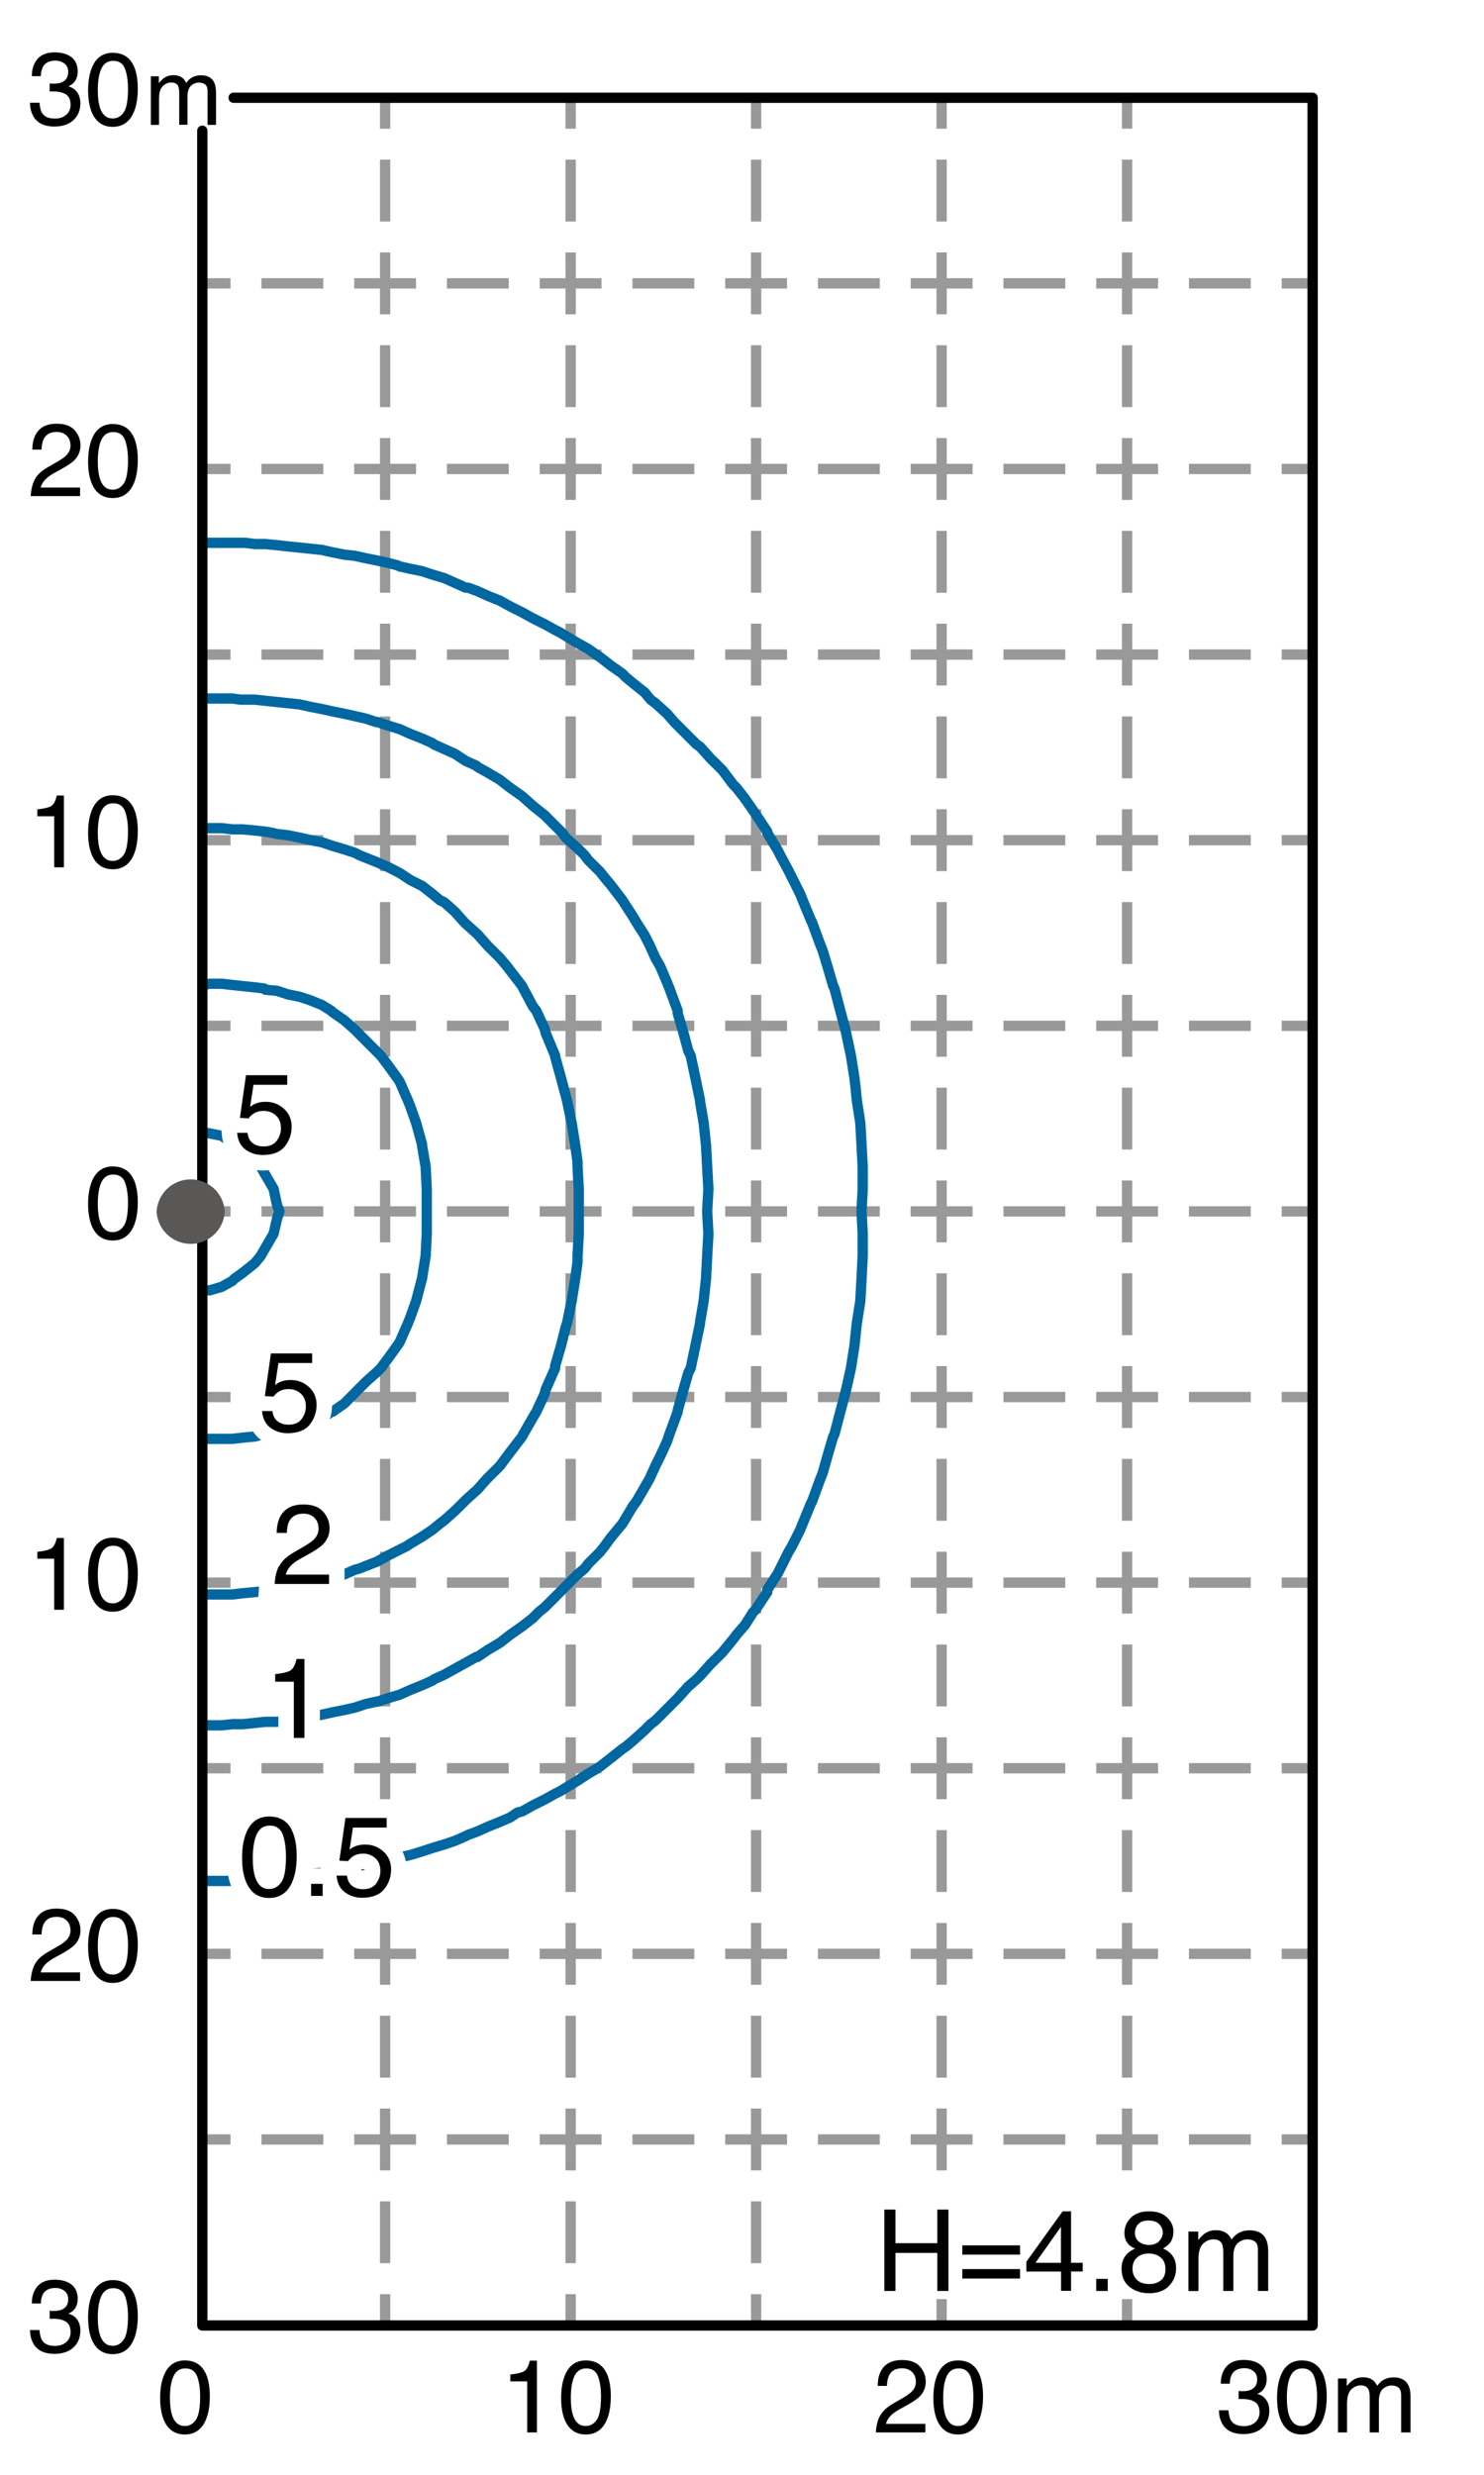
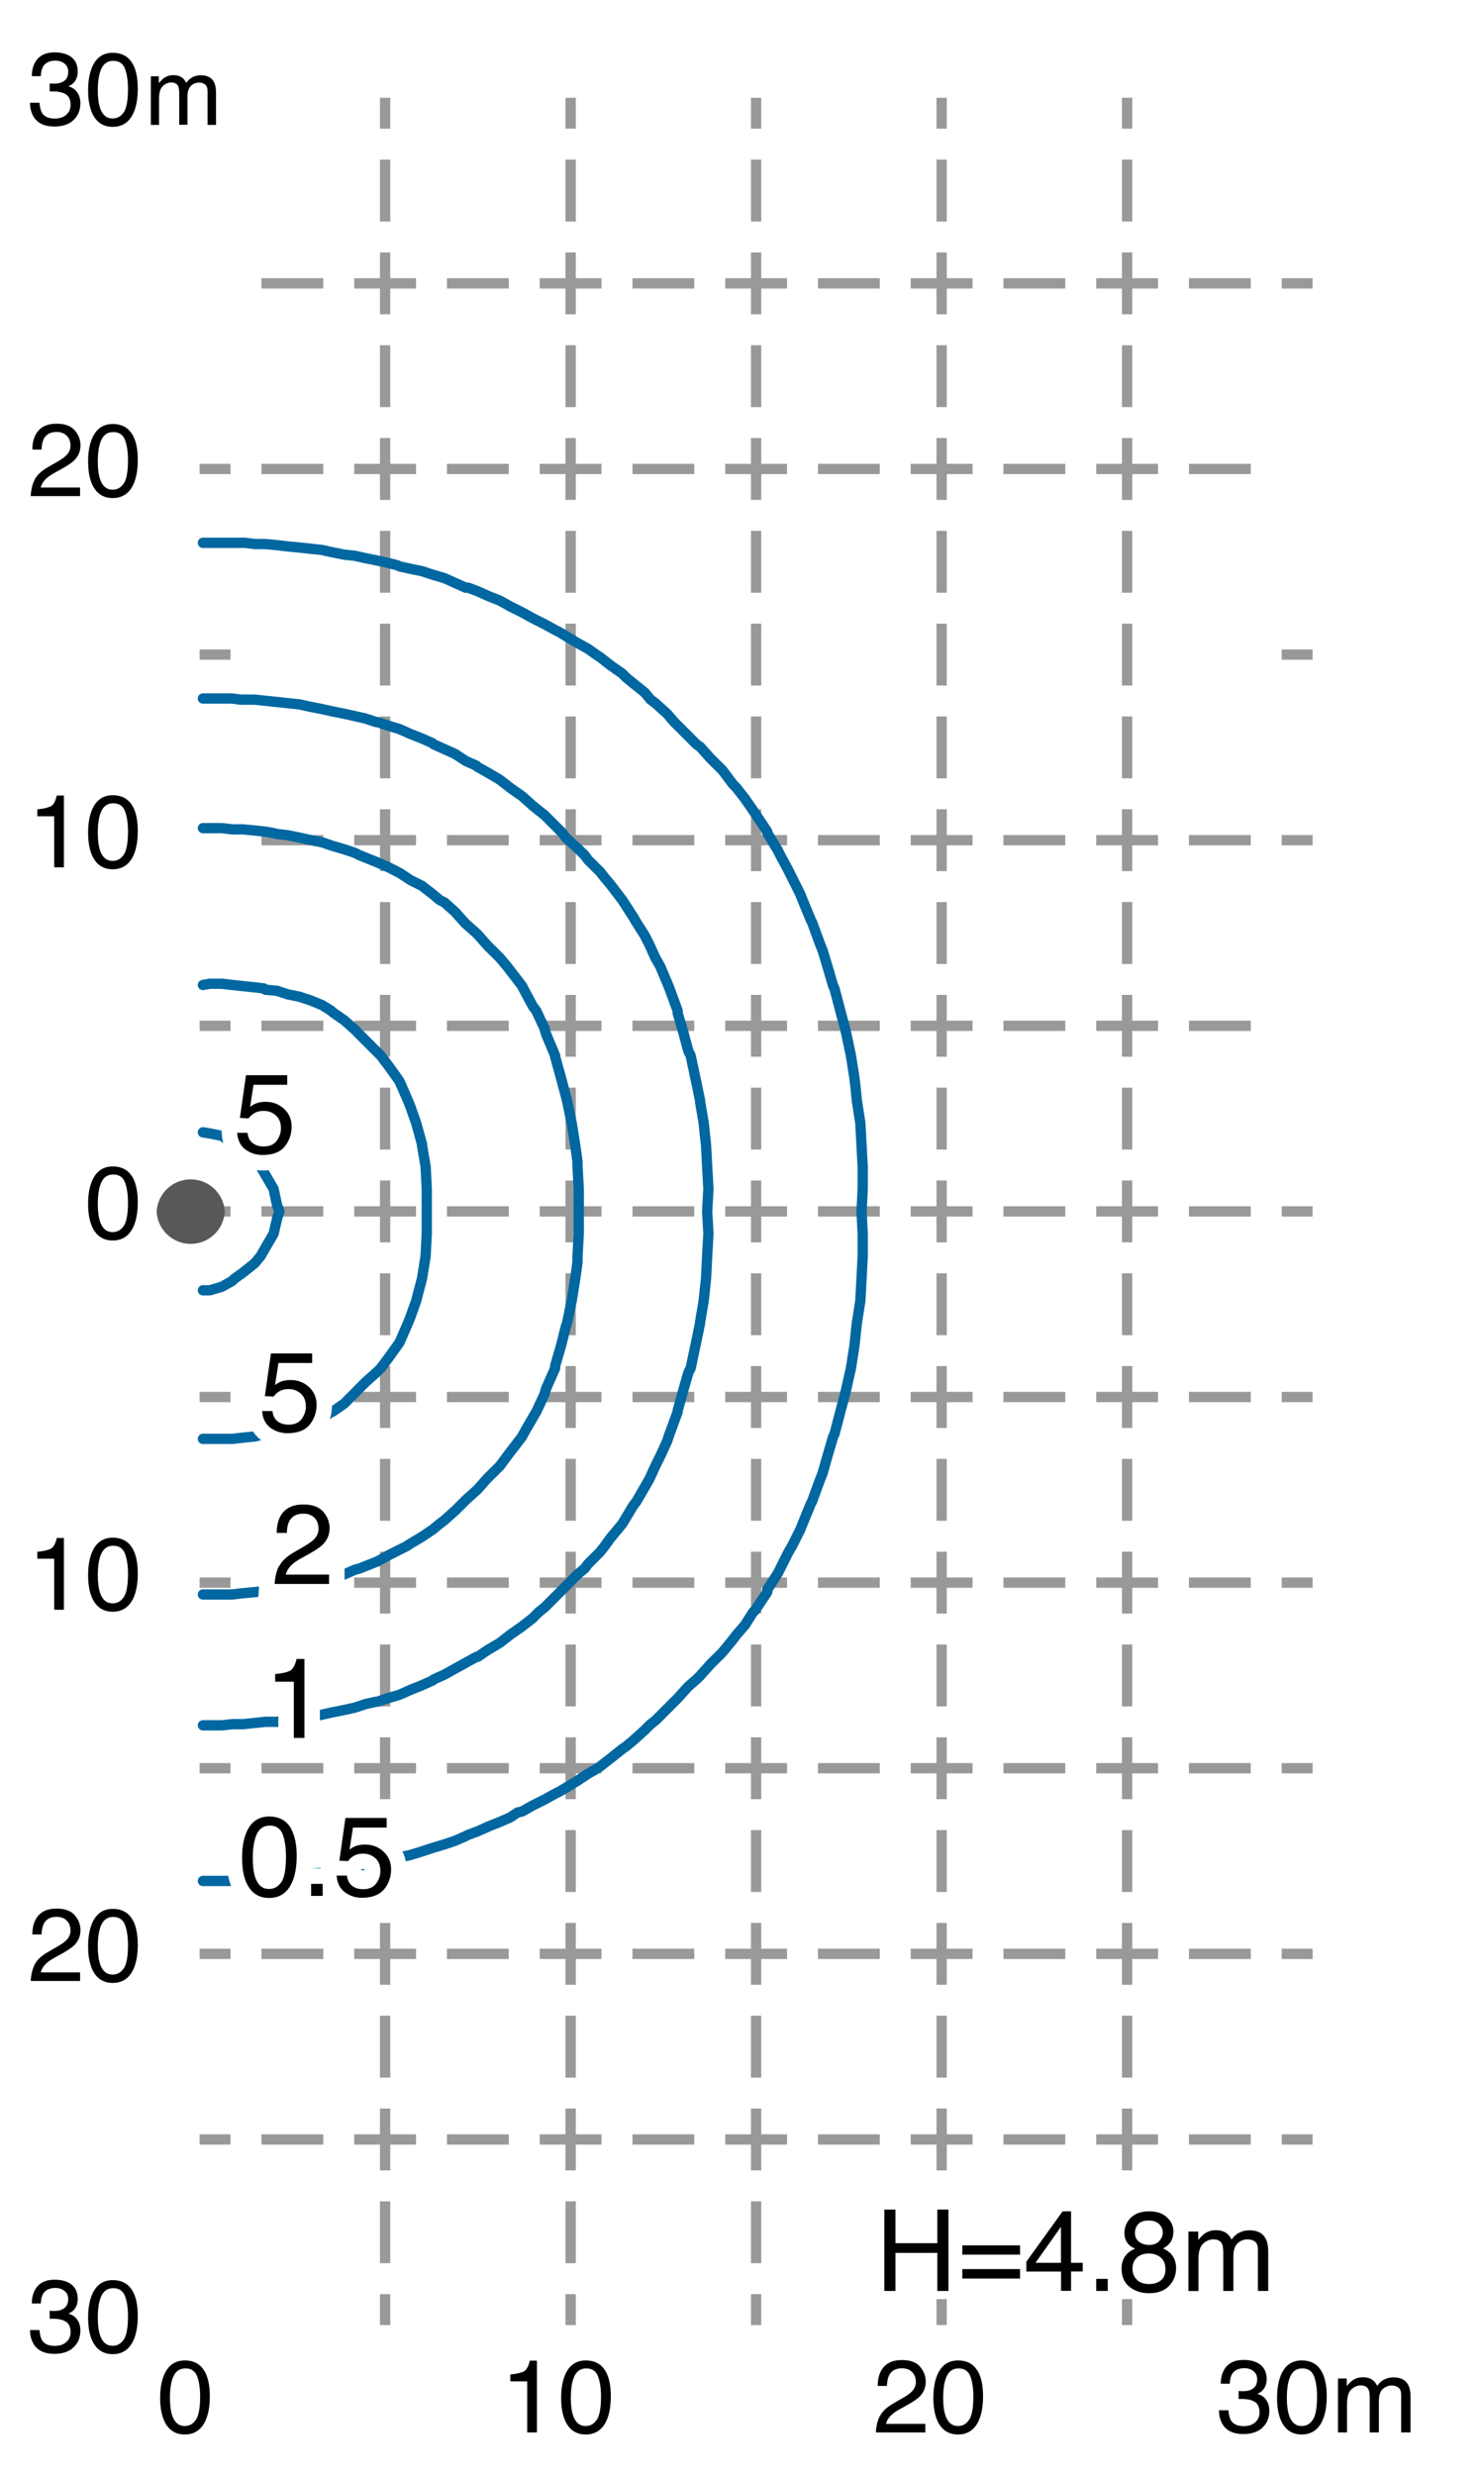
<svg xmlns="http://www.w3.org/2000/svg" id="a" viewBox="0 0 144 240">
  <defs>
    <style>.c{stroke:#fff;stroke-width:3px;fill:#fff}.c,.e,.f{stroke-miterlimit:10}.g{stroke:#0067a0;stroke-linecap:round;stroke-linejoin:round}.e,.f,.g{fill:none}.e{stroke-dasharray:6 3}.e,.f{stroke:#999}</style>
  </defs>
  <path d="M0 0h144v240H0z" style="fill:#fff" />
  <path d="M37.37 9.48v3" class="f" />
  <path d="M37.37 15.48v205.5" class="e" />
  <path d="M37.37 222.48v3M55.37 9.48v3" class="f" />
  <path d="M55.37 15.48v205.5" class="e" />
  <path d="M55.37 222.48v3M73.37 9.48v3" class="f" />
  <path d="M73.37 15.48v205.5" class="e" />
  <path d="M73.37 222.48v3M91.37 9.48v3" class="f" />
  <path d="M91.37 15.48v197.29" class="e" />
  <path d="M91.37 222.96v2.52M109.37 9.48v3" class="f" />
  <path d="M109.37 15.48v197.29" class="e" />
  <path d="M109.37 222.96v2.52M127.37 27.48h-3" class="f" />
  <path d="M121.37 27.48h-97.5" class="e" />
-   <path d="M22.37 27.48h-3M127.37 45.48h-3" class="f" />
  <path d="M121.37 45.48h-97.5" class="e" />
  <path d="M22.37 45.48h-3M127.37 63.48h-3" class="f" />
-   <path d="M121.37 63.48h-97.5" class="e" />
  <path d="M22.37 63.48h-3M127.37 81.48h-3" class="f" />
  <path d="M121.37 81.48h-97.5" class="e" />
-   <path d="M22.37 81.48h-3M127.37 99.48h-3" class="f" />
  <path d="M121.37 99.48h-97.5" class="e" />
  <path d="M22.37 99.48h-3M127.37 117.48h-3" class="f" />
  <path d="M121.37 117.48h-97.5" class="e" />
  <path d="M22.37 117.48h-3M127.37 135.48h-3" class="f" />
  <path d="M121.37 135.48h-97.5" class="e" />
  <path d="M22.37 135.48h-3M127.37 153.48h-3" class="f" />
  <path d="M121.37 153.48h-97.5" class="e" />
  <path d="M22.37 153.48h-3M127.37 171.48h-3" class="f" />
  <path d="M121.37 171.48h-97.5" class="e" />
  <path d="M22.37 171.48h-3M127.37 189.48h-3" class="f" />
  <path d="M121.37 189.48h-97.5" class="e" />
  <path d="M22.37 189.48h-3M127.37 207.48h-3" class="f" />
  <path d="M121.37 207.48h-97.5" class="e" />
  <path d="M22.37 207.48h-3" class="f" />
  <path d="M19.69 125.13h.68l1.15-.34 1.02-.57.23-.23.8-.57 1.15-.92.57-.69.46-.8.8-1.37.34-1.48.23-.69-.23-.57-.34-1.6-.8-1.37-.46-.8-.57-.58-1.15-1.03-.8-.45-.23-.23-1.02-.69-1.15-.23-.68-.11" class="g" />
  <path d="m19.69 95.52.68-.12h1.15l1.02.12 1.03.11 1.15.12.91.11.12.12 1.14.11 1.03.34 1.14.23 1.03.34 1.14.46.92.57.11.12 1.15.8 1.03.91.34.35.68.68 1.15 1.15.34.34.69.91.91 1.26.23.34.8 1.83.23.57.57 1.61.57 2.05v.12l.35 2.06.11 2.17v4.34l-.11 2.17-.35 2.18-.57 2.17-.57 1.6-.23.57-.8 1.83-.23.34-.91 1.26-.69.92-.34.34-1.15 1.03-.68.68-.34.35-1.03 1.03-1.15.8h-.11l-.92.68-1.14.46-1.03.23-1.14.34-1.03.23-1.14.23h-.12l-.91.23-1.15.11-1.03.12h-2.85" class="g" />
  <path d="M19.69 80.31h1.83l1.02.12h1.03l1.15.11 1.03.11.68.12.46.11 1.03.12 1.14.23 1.03.23 1.14.22 1.03.35 1.15.34 1.03.34.45.23.57.23 1.15.46 1.03.45 1.14.58.69.45.34.23 1.14.57 1.03.8.69.58.45.22 1.03.92.92 1.03.11.11 1.15 1.03.91 1.03.11.12 1.15 1.14.68.8.35.46 1.14 1.48.11.23.92 1.72.34.45.8 1.72.12.46.91 2.17v.11l.57 2.06.46 1.72.12.45.45 2.18.35 2.17.22 1.6v.46l.12 2.17v4.34l-.12 2.17v.58l-.22 1.6-.35 2.17-.45 2.17-.12.34-.46 1.83-.57 1.95v.23l-.91 2.05-.12.46-.8 1.72-.34.57-.92 1.6-.11.23-1.14 1.48-.35.46-.68.92-1.15 1.14-.11.11-.91 1.03-1.15 1.03-.11.12-.92.91-1.03.92-.45.34-.69.57-1.03.69-1.14.68-.34.23-.69.34-1.14.58-1.03.57-1.15.45-.57.23-.45.12-1.03.45-1.15.35-1.03.23-1.14.34-1.03.23-1.14.11-1.03.23h-.46l-.68.12-1.03.11-1.15.11-1.03.12h-2.85" class="g" />
  <path d="M19.69 67.74h2.85l.8.11h1.38l1.03.11 1.14.12 1.03.11 1.14.12 1.03.23 1.14.22 1.03.23 1.15.23 1.03.23 1.02.23 1.03.34h.12l1.03.34 1.14.35 1.03.46 1.14.45 1.03.46.12.11 1.02.46 1.03.46 1.03.68 1.03.46.12.12 1.02.57 1.15.68 1.03.8 1.14.8 1.03.92.57.46.57.45 1.03 1.03.69.69.34.46 1.14 1.03.69.68.34.46 1.15 1.14.45.57.58.69 1.14 1.49 1.03 1.6.34.57.8 1.26.46.91.57 1.26.46.8.68 1.6.23.57.8 2.17v.23l.57 1.95.46 1.71.23.46.46 2.17.45 2.17v.12l.35 2.06.23 2.17.11 2.06.12 2.17-.12 2.17.12 2.17-.12 2.17-.11 2.18-.23 2.17-.35 2.06v.11l-.45 2.17-.46 2.18-.23.45-.46 1.6-.57 2.06v.12l-.8 2.17-.23.69-.68 1.48-.46.92-.57 1.25-.46.8-.8 1.38-.34.45-1.03 1.72-1.14 1.37-.58.8-.45.57-1.15 1.15-.34.45-.69.57-1.14 1.15-.34.34-.69.69-1.03 1.03-.57.45-.57.58-1.03.8-1.14.8-1.03.8-1.15.68-1.02.69h-.12l-1.03.57-1.03.57-1.03.57-1.02.46-.12.11-1.03.46-1.14.46-1.03.46-1.14.34-1.03.34h-.12l-1.03.23-1.02.34-1.03.23-1.15.23-1.03.23-1.14.23-1.03.11-1.14.12-1.03.23h-1.14l-1.03.11-1.15.12h-1.03l-1.02.11h-1.83" class="g" />
  <path d="M19.69 52.64h4.11l.92.12h1.03l1.14.11 1.03.12 1.14.11 1.03.11 1.14.12 1.03.23 1.15.23 1.03.11 1.02.23 1.15.23 1.03.23.91.23.23.11 1.03.23 1.14.23 1.03.34 1.14.34 1.03.46 1.03.46h.23l.92.34 1.02.46 1.15.46 1.03.57.68.34.46.23 1.03.57 1.14.57 1.03.57.46.23.57.35 1.14.68 1.03.57.8.57.35.23 1.03.8 1.14.8.34.35.69.57 1.14.91.57.69.46.34 1.14 1.03.69.8.34.34 1.03 1.03.8.8.34.23 1.03 1.15.69.68.46.46 1.03 1.37.34.34.8 1.03.8 1.15.23.34 1.14 1.71v.12l1.03 1.71.23.46.8 1.49.34.68.8 1.6.23.58.8 1.94.12.23.8 2.17.23.57.45 1.49.57 1.94.12.23.57 2.17.46 1.72.11.46.46 2.17.34 2.17.12 1.03.11 1.14.34 2.18.12 2.17.11 2.06v2.17l-.11 2.17.11 2.17v2.17l-.11 2.18-.12 2.17-.34 2.17-.11 1.03-.12 1.14-.34 2.18-.46 2.05-.11.46-.46 1.72-.57 2.17-.12.23-.57 1.94-.45 1.6-.23.57-.8 2.18-.12.22-.8 1.95-.23.57-.8 1.6-.34.57-.8 1.6-.23.46-1.03 1.6v.23l-1.14 1.71-.23.23-.8 1.26-.8.92-.34.45-1.03 1.26-.46.46-.69.68-1.03 1.15-.34.34-.8.69-1.03 1.14-.34.34-.69.69-1.14 1.14-.46.35-.57.57-1.14 1.03-.69.57-.34.23-1.14.91-1.03.8-.35.23-.8.46-1.03.68-1.14.69-.57.34-.46.23-1.03.57-1.14.57-1.03.58-.46.11-.68.46-1.03.45-1.15.46-1.02.46-.92.34-.23.12-1.03.45-1.03.35-1.14.34-1.03.34-1.14.35-1.03.22h-.23l-.91.23-1.03.23-1.15.23-1.02.23-1.03.23-1.15.23-1.03.11-1.14.12-1.03.22-1.14.12h-1.03l-1.14.11-1.03.12H23.57l-1.03.11h-2.85" class="g" />
  <path d="M24.02 109.88c.06.55.32.93.77 1.14.23.11.49.16.79.16.57 0 1-.18 1.27-.55s.41-.77.41-1.21c0-.54-.16-.95-.49-1.25-.33-.29-.72-.44-1.18-.44-.33 0-.62.06-.86.19s-.44.31-.61.54l-.84-.05.59-4.14h4v.93H24.6l-.33 2.14c.18-.14.35-.24.51-.31.29-.12.62-.18.99-.18.71 0 1.3.23 1.79.68s.74 1.03.74 1.73-.22 1.37-.67 1.92c-.45.56-1.17.83-2.15.83-.63 0-1.18-.18-1.66-.53-.48-.35-.75-.89-.81-1.62h1ZM27.08 151.91c.24-.49.7-.94 1.39-1.34l1.03-.6c.46-.27.79-.5.97-.69.29-.3.44-.64.44-1.02 0-.45-.13-.8-.4-1.07s-.63-.4-1.07-.4c-.66 0-1.12.25-1.38.75-.14.27-.21.64-.23 1.12h-.98c.01-.67.13-1.22.37-1.64.42-.74 1.16-1.12 2.22-1.12.88 0 1.52.24 1.93.71.41.48.61 1.01.61 1.59 0 .62-.22 1.14-.65 1.58-.25.25-.7.56-1.35.92l-.74.41c-.35.19-.63.38-.83.55-.36.31-.58.66-.68 1.04h4.2v.91h-5.28c.04-.66.17-1.24.41-1.73ZM26.7 163.09v-.74c.7-.07 1.19-.18 1.46-.34.28-.16.48-.54.62-1.13h.76v7.66h-1.03v-5.45H26.7ZM28.27 177.4c.34.63.52 1.5.52 2.6 0 1.05-.16 1.91-.47 2.59-.45.98-1.19 1.47-2.21 1.47-.92 0-1.61-.4-2.06-1.2-.38-.67-.56-1.57-.56-2.7 0-.87.11-1.62.34-2.25.42-1.17 1.19-1.75 2.29-1.75 1 0 1.72.41 2.16 1.23Zm-.97 5.13c.3-.44.45-1.27.45-2.48 0-.87-.11-1.59-.32-2.16-.22-.56-.63-.85-1.25-.85-.57 0-.99.27-1.25.8-.26.54-.4 1.32-.4 2.37 0 .78.08 1.42.25 1.89.26.73.7 1.09 1.32 1.09.5 0 .9-.22 1.2-.67ZM30.19 182.69h1.12v1.17h-1.12v-1.17ZM33.67 181.91c.06.55.32.93.77 1.14.23.11.49.16.79.16.57 0 1-.18 1.27-.55s.41-.77.41-1.21c0-.54-.16-.95-.49-1.25-.33-.29-.72-.44-1.18-.44-.33 0-.62.06-.86.19s-.44.31-.61.54l-.84-.05.59-4.14h4v.93h-3.27l-.33 2.14c.18-.14.35-.24.51-.31.29-.12.62-.18.99-.18.71 0 1.3.23 1.79.68.49.45.74 1.03.74 1.73s-.22 1.37-.67 1.92c-.45.55-1.17.83-2.15.83-.63 0-1.18-.18-1.66-.53-.48-.35-.75-.89-.81-1.62h1Z" class="c" />
  <path d="M24.02 109.88c.06.55.32.93.77 1.14.23.11.49.16.79.16.57 0 1-.18 1.27-.55s.41-.77.41-1.21c0-.54-.16-.95-.49-1.25-.33-.29-.72-.44-1.18-.44-.33 0-.62.06-.86.19s-.44.31-.61.54l-.84-.05.59-4.14h4v.93H24.6l-.33 2.14c.18-.14.35-.24.51-.31.29-.12.62-.18.99-.18.71 0 1.3.23 1.79.68s.74 1.03.74 1.73-.22 1.37-.67 1.92c-.45.56-1.17.83-2.15.83-.63 0-1.18-.18-1.66-.53-.48-.35-.75-.89-.81-1.62h1Z" />
  <path d="M26.44 136.86c.06.55.32.93.77 1.14.23.11.49.16.79.16.57 0 1-.18 1.27-.55s.41-.77.41-1.21c0-.54-.16-.95-.49-1.25-.33-.29-.72-.44-1.18-.44-.33 0-.62.06-.86.19s-.44.31-.61.54l-.84-.05.59-4.14h4v.93h-3.27l-.33 2.14c.18-.14.35-.24.51-.31.29-.12.62-.18.99-.18.71 0 1.3.23 1.79.68.49.45.74 1.03.74 1.73s-.22 1.37-.67 1.92c-.45.55-1.17.83-2.15.83-.63 0-1.18-.18-1.66-.53-.48-.35-.75-.89-.81-1.62h1Z" class="c" />
  <path d="M26.44 136.86c.06.55.32.93.77 1.14.23.11.49.16.79.16.57 0 1-.18 1.27-.55s.41-.77.41-1.21c0-.54-.16-.95-.49-1.25-.33-.29-.72-.44-1.18-.44-.33 0-.62.06-.86.19s-.44.31-.61.54l-.84-.05.59-4.14h4v.93h-3.27l-.33 2.14c.18-.14.35-.24.51-.31.29-.12.62-.18.99-.18.71 0 1.3.23 1.79.68.49.45.74 1.03.74 1.73s-.22 1.37-.67 1.92c-.45.55-1.17.83-2.15.83-.63 0-1.18-.18-1.66-.53-.48-.35-.75-.89-.81-1.62h1ZM27.08 151.91c.24-.49.7-.94 1.39-1.34l1.03-.6c.46-.27.79-.5.97-.69.29-.3.44-.64.44-1.02 0-.45-.13-.8-.4-1.07s-.63-.4-1.07-.4c-.66 0-1.12.25-1.38.75-.14.27-.21.64-.23 1.12h-.98c.01-.67.13-1.22.37-1.64.42-.74 1.16-1.12 2.22-1.12.88 0 1.52.24 1.93.71.41.48.61 1.01.61 1.59 0 .62-.22 1.14-.65 1.58-.25.25-.7.56-1.35.92l-.74.41c-.35.19-.63.38-.83.55-.36.31-.58.66-.68 1.04h4.2v.91h-5.28c.04-.66.17-1.24.41-1.73ZM26.7 163.09v-.74c.7-.07 1.19-.18 1.46-.34.28-.16.48-.54.62-1.13h.76v7.66h-1.03v-5.45H26.7ZM28.27 177.4c.34.63.52 1.5.52 2.6 0 1.05-.16 1.91-.47 2.59-.45.98-1.19 1.47-2.21 1.47-.92 0-1.61-.4-2.06-1.2-.38-.67-.56-1.57-.56-2.7 0-.87.11-1.62.34-2.25.42-1.17 1.19-1.75 2.29-1.75 1 0 1.72.41 2.16 1.23Zm-.97 5.13c.3-.44.45-1.27.45-2.48 0-.87-.11-1.59-.32-2.16-.22-.56-.63-.85-1.25-.85-.57 0-.99.27-1.25.8-.26.54-.4 1.32-.4 2.37 0 .78.08 1.42.25 1.89.26.73.7 1.09 1.32 1.09.5 0 .9-.22 1.2-.67ZM30.19 182.69h1.12v1.17h-1.12v-1.17ZM33.67 181.91c.06.55.32.93.77 1.14.23.11.49.16.79.16.57 0 1-.18 1.27-.55s.41-.77.41-1.21c0-.54-.16-.95-.49-1.25-.33-.29-.72-.44-1.18-.44-.33 0-.62.06-.86.19s-.44.31-.61.54l-.84-.05.59-4.14h4v.93h-3.27l-.33 2.14c.18-.14.35-.24.51-.31.29-.12.62-.18.99-.18.71 0 1.3.23 1.79.68.49.45.74 1.03.74 1.73s-.22 1.37-.67 1.92c-.45.55-1.17.83-2.15.83-.63 0-1.18-.18-1.66-.53-.48-.35-.75-.89-.81-1.62h1Z" />
-   <path d="M22.67 9.48h104.7v216.04H19.63V12.68" style="stroke:#000;fill:none;stroke-linecap:round;stroke-linejoin:round" />
  <path d="M21.81 117.5a3.304 3.304 0 0 0-3.49-3.12 3.308 3.308 0 0 0-3.12 3.12c.1 1.83 1.66 3.22 3.49 3.12a3.308 3.308 0 0 0 3.12-3.12" style="fill:#5a5757" />
  <path d="M3.47 11.62c-.37-.45-.56-1.01-.56-1.66h.92c.04.45.12.78.25.99.23.37.64.55 1.24.55.46 0 .83-.12 1.11-.37s.42-.57.42-.96c0-.48-.15-.82-.44-1.01s-.7-.29-1.23-.29h-.36v-.78c.09 0 .17.02.23.02h.2c.33 0 .6-.05.81-.16.37-.18.56-.51.56-.98 0-.35-.12-.62-.37-.81s-.54-.28-.86-.28c-.59 0-.99.2-1.22.59-.12.21-.19.52-.21.92h-.87c0-.52.1-.96.31-1.33.36-.65.99-.98 1.89-.98.71 0 1.26.16 1.66.48s.59.78.59 1.38c0 .43-.12.78-.35 1.04-.14.17-.33.3-.56.39.37.1.66.3.86.58s.31.64.31 1.06c0 .67-.22 1.21-.66 1.63s-1.06.63-1.87.63-1.43-.23-1.8-.68ZM12.9 6.23c.31.58.47 1.37.47 2.37 0 .95-.14 1.74-.42 2.36-.41.89-1.08 1.34-2.01 1.34-.84 0-1.46-.36-1.88-1.09-.34-.61-.51-1.43-.51-2.45 0-.79.1-1.48.31-2.05.38-1.06 1.08-1.59 2.08-1.59.9 0 1.56.37 1.96 1.12Zm-.89 4.66c.27-.4.41-1.16.41-2.26 0-.79-.1-1.45-.29-1.96s-.58-.77-1.14-.77c-.52 0-.9.24-1.14.73s-.36 1.2-.36 2.15c0 .71.08 1.29.23 1.72.23.66.64.99 1.2.99.46 0 .82-.2 1.09-.61ZM3.35 46.54c.22-.45.64-.85 1.27-1.22l.94-.54c.42-.24.71-.45.88-.63.27-.27.4-.58.4-.93 0-.41-.12-.73-.37-.97s-.57-.36-.98-.36c-.6 0-1.02.23-1.25.69-.12.25-.19.58-.21 1.02h-.89c0-.61.12-1.1.34-1.49.38-.68 1.05-1.02 2.02-1.02.8 0 1.39.22 1.76.65s.55.91.55 1.45c0 .56-.2 1.04-.59 1.44-.23.23-.64.51-1.23.84l-.67.37c-.32.18-.57.34-.75.5-.33.28-.53.6-.62.94h3.82v.83H2.98c.03-.6.16-1.13.37-1.57ZM12.9 42.23c.31.58.47 1.37.47 2.37 0 .95-.14 1.74-.42 2.36-.41.89-1.08 1.34-2.01 1.34-.84 0-1.46-.36-1.88-1.09-.34-.61-.51-1.43-.51-2.45 0-.79.1-1.48.31-2.05.38-1.06 1.08-1.59 2.08-1.59.9 0 1.56.37 1.96 1.12Zm-.89 4.66c.27-.4.41-1.16.41-2.26 0-.79-.1-1.45-.29-1.96s-.58-.77-1.14-.77c-.52 0-.9.24-1.14.73s-.36 1.2-.36 2.15c0 .71.08 1.29.23 1.72.23.66.64.99 1.2.99.46 0 .82-.2 1.09-.61ZM3.62 79.16v-.67c.63-.06 1.08-.17 1.33-.31s.44-.49.56-1.03h.69v6.96h-.94v-4.95H3.61ZM12.9 78.23c.31.58.47 1.37.47 2.37 0 .95-.14 1.74-.42 2.36-.41.89-1.08 1.34-2.01 1.34-.84 0-1.46-.36-1.88-1.09-.34-.61-.51-1.43-.51-2.45 0-.79.1-1.48.31-2.05.38-1.06 1.08-1.59 2.08-1.59.9 0 1.56.37 1.96 1.12Zm-.89 4.66c.27-.4.41-1.16.41-2.26 0-.79-.1-1.45-.29-1.96s-.58-.77-1.14-.77c-.52 0-.9.24-1.14.73s-.36 1.2-.36 2.15c0 .71.08 1.29.23 1.72.23.66.64.99 1.2.99.46 0 .82-.2 1.09-.61ZM12.9 114.23c.31.58.47 1.37.47 2.37 0 .95-.14 1.74-.42 2.36-.41.89-1.08 1.34-2.01 1.34-.84 0-1.46-.36-1.88-1.09-.34-.61-.51-1.43-.51-2.45 0-.79.1-1.48.31-2.05.38-1.06 1.08-1.59 2.08-1.59.9 0 1.56.37 1.96 1.12Zm-.89 4.66c.27-.4.41-1.16.41-2.26 0-.79-.1-1.45-.29-1.96s-.58-.77-1.14-.77c-.52 0-.9.24-1.14.73s-.36 1.2-.36 2.15c0 .71.08 1.29.23 1.72.23.66.64.99 1.2.99.46 0 .82-.2 1.09-.61ZM3.62 151.16v-.67c.63-.06 1.08-.17 1.33-.31.25-.14.44-.49.56-1.03h.69v6.96h-.94v-4.95H3.61ZM12.9 150.23c.31.58.47 1.37.47 2.37 0 .95-.14 1.74-.42 2.36-.41.89-1.08 1.34-2.01 1.34-.84 0-1.46-.36-1.88-1.09-.34-.61-.51-1.43-.51-2.45 0-.79.1-1.48.31-2.05.38-1.06 1.08-1.59 2.08-1.59.9 0 1.56.37 1.96 1.12Zm-.89 4.66c.27-.4.41-1.16.41-2.26 0-.79-.1-1.45-.29-1.96-.2-.51-.58-.77-1.14-.77-.52 0-.9.24-1.14.73-.24.49-.36 1.2-.36 2.15 0 .71.08 1.29.23 1.72.23.66.64.99 1.2.99.46 0 .82-.2 1.09-.61ZM3.35 190.54c.22-.45.64-.85 1.27-1.22l.94-.54c.42-.24.71-.45.88-.63.27-.27.4-.58.4-.93 0-.41-.12-.73-.37-.97-.24-.24-.57-.36-.98-.36-.6 0-1.02.23-1.25.69-.12.25-.19.58-.21 1.02h-.89c0-.61.12-1.11.34-1.49.38-.68 1.05-1.02 2.02-1.02.8 0 1.39.22 1.76.65s.55.92.55 1.45c0 .56-.2 1.04-.59 1.44-.23.23-.64.51-1.23.84l-.67.37c-.32.18-.57.34-.75.5-.33.28-.53.6-.62.94h3.82v.83H2.98c.03-.6.16-1.13.37-1.57ZM12.9 186.23c.31.58.47 1.37.47 2.37 0 .95-.14 1.74-.42 2.36-.41.89-1.08 1.34-2.01 1.34-.84 0-1.46-.36-1.88-1.09-.34-.61-.51-1.43-.51-2.45 0-.79.1-1.48.31-2.05.38-1.06 1.08-1.59 2.08-1.59.9 0 1.56.37 1.96 1.12Zm-.89 4.66c.27-.4.41-1.16.41-2.26 0-.79-.1-1.45-.29-1.96-.2-.51-.58-.77-1.14-.77-.52 0-.9.24-1.14.73-.24.49-.36 1.2-.36 2.15 0 .71.08 1.29.23 1.72.23.66.64.99 1.2.99.46 0 .82-.2 1.09-.61ZM3.47 227.62c-.37-.46-.56-1.01-.56-1.66h.92c.04.45.12.78.25.99.23.37.64.55 1.24.55.46 0 .83-.12 1.11-.37s.42-.57.42-.96c0-.48-.15-.82-.44-1.01s-.7-.29-1.23-.29h-.36v-.78c.09 0 .17.02.23.02h.2c.33 0 .6-.05.81-.16.37-.18.56-.51.56-.98 0-.35-.12-.62-.37-.81s-.54-.28-.86-.28c-.59 0-.99.2-1.22.59-.12.21-.19.52-.21.92h-.87c0-.52.1-.96.31-1.33.36-.65.99-.98 1.89-.98.71 0 1.26.16 1.66.48.39.32.59.78.59 1.38 0 .43-.12.78-.35 1.04-.14.17-.33.3-.56.39.37.1.66.29.86.58.21.29.31.64.31 1.06 0 .67-.22 1.21-.66 1.63s-1.06.63-1.87.63-1.43-.23-1.8-.68ZM12.9 222.23c.31.58.47 1.37.47 2.37 0 .95-.14 1.74-.42 2.36-.41.89-1.08 1.34-2.01 1.34-.84 0-1.46-.36-1.88-1.09-.34-.61-.51-1.43-.51-2.45 0-.79.1-1.48.31-2.05.38-1.06 1.08-1.59 2.08-1.59.9 0 1.56.37 1.96 1.12Zm-.89 4.66c.27-.4.41-1.16.41-2.26 0-.79-.1-1.45-.29-1.96-.2-.51-.58-.77-1.14-.77-.52 0-.9.24-1.14.73-.24.49-.36 1.2-.36 2.15 0 .71.08 1.29.23 1.72.23.66.64.99 1.2.99.46 0 .82-.2 1.09-.61ZM14.63 7.4h.78v.67c.19-.23.36-.4.51-.51.26-.18.56-.27.89-.27.38 0 .68.09.91.28.13.11.25.26.35.47.18-.25.38-.44.62-.56.24-.12.5-.18.8-.18.63 0 1.06.23 1.29.69.12.25.18.58.18.99v3.13h-.82V8.84c0-.31-.08-.53-.24-.65s-.35-.18-.57-.18c-.31 0-.58.1-.8.31-.22.21-.34.56-.34 1.04v2.74h-.8V9.03c0-.32-.04-.55-.11-.7-.12-.22-.34-.33-.67-.33-.3 0-.57.12-.81.35-.25.23-.37.65-.37 1.26v2.5h-.79V7.4ZM19.89 230.02c.31.58.47 1.37.47 2.37 0 .95-.14 1.74-.42 2.36-.41.89-1.08 1.34-2.01 1.34-.84 0-1.46-.36-1.88-1.09-.34-.61-.51-1.43-.51-2.45 0-.79.1-1.48.31-2.05.38-1.06 1.08-1.59 2.08-1.59.9 0 1.56.37 1.96 1.12Zm-.88 4.65c.27-.4.41-1.16.41-2.26 0-.79-.1-1.45-.29-1.96-.2-.51-.58-.77-1.14-.77-.52 0-.9.24-1.14.73-.24.49-.36 1.2-.36 2.15 0 .71.08 1.29.23 1.72.23.66.64.99 1.2.99.46 0 .82-.2 1.09-.61ZM49.52 230.94v-.67c.63-.06 1.08-.17 1.33-.31.25-.14.44-.49.56-1.03h.69v6.96h-.94v-4.95h-1.65ZM58.8 230.02c.31.58.47 1.37.47 2.37 0 .95-.14 1.74-.42 2.36-.41.89-1.08 1.34-2.01 1.34-.84 0-1.46-.36-1.88-1.09-.34-.61-.51-1.43-.51-2.45 0-.79.1-1.48.31-2.05.38-1.06 1.08-1.59 2.08-1.59.9 0 1.56.37 1.96 1.12Zm-.89 4.65c.27-.4.41-1.16.41-2.26 0-.79-.1-1.45-.29-1.96-.2-.51-.58-.77-1.14-.77-.52 0-.9.24-1.14.73-.24.49-.36 1.2-.36 2.15 0 .71.08 1.29.23 1.72.23.66.64.99 1.2.99.46 0 .82-.2 1.09-.61ZM85.38 234.32c.22-.45.64-.85 1.27-1.22l.94-.54c.42-.24.71-.45.88-.63.27-.27.4-.58.4-.93 0-.41-.12-.73-.37-.97-.24-.24-.57-.36-.98-.36-.6 0-1.02.23-1.25.69-.12.25-.19.58-.21 1.02h-.89c0-.61.12-1.11.34-1.49.38-.68 1.05-1.02 2.02-1.02.8 0 1.39.22 1.75.65.37.43.55.92.55 1.45 0 .56-.2 1.04-.59 1.44-.23.23-.64.51-1.23.84l-.67.37c-.32.18-.57.34-.75.5-.33.28-.53.6-.62.94h3.82v.83h-4.8c.03-.6.16-1.13.37-1.57ZM94.92 230.02c.31.58.47 1.37.47 2.37 0 .95-.14 1.74-.42 2.36-.41.89-1.08 1.34-2.01 1.34-.84 0-1.46-.36-1.88-1.09-.34-.61-.51-1.43-.51-2.45 0-.79.1-1.48.31-2.05.38-1.06 1.08-1.59 2.08-1.59.91 0 1.56.37 1.96 1.12Zm-.88 4.65c.27-.4.41-1.16.41-2.26 0-.79-.1-1.45-.29-1.96-.2-.51-.58-.77-1.14-.77-.52 0-.9.24-1.14.73-.24.49-.36 1.2-.36 2.15 0 .71.08 1.29.23 1.72.24.66.64.99 1.2.99.46 0 .82-.2 1.09-.61ZM118.84 235.4c-.37-.46-.56-1.01-.56-1.66h.92c.04.45.12.78.25.99.23.37.64.55 1.24.55.46 0 .83-.12 1.11-.37s.42-.57.42-.96c0-.48-.15-.82-.44-1.01-.29-.19-.7-.29-1.23-.29h-.36v-.78c.09 0 .17.02.23.02h.2c.33 0 .6-.05.81-.16.37-.18.56-.51.56-.98 0-.35-.12-.62-.37-.81s-.54-.28-.86-.28c-.59 0-.99.2-1.22.59-.12.21-.19.52-.21.92h-.87c0-.52.1-.96.31-1.33.36-.65.99-.98 1.89-.98.71 0 1.26.16 1.66.48.39.32.59.78.59 1.38 0 .43-.12.78-.35 1.04-.14.17-.33.3-.56.39.37.1.66.29.86.58.21.29.31.64.31 1.06 0 .67-.22 1.21-.66 1.63s-1.06.63-1.87.63-1.43-.23-1.8-.68ZM128.27 230.02c.31.58.47 1.37.47 2.37 0 .95-.14 1.74-.42 2.36-.41.89-1.08 1.34-2.01 1.34-.84 0-1.46-.36-1.88-1.09-.34-.61-.51-1.43-.51-2.45 0-.79.1-1.48.31-2.05.38-1.06 1.08-1.59 2.08-1.59.91 0 1.56.37 1.96 1.12Zm-.88 4.65c.27-.4.41-1.16.41-2.26 0-.79-.1-1.45-.29-1.96-.2-.51-.58-.77-1.14-.77-.52 0-.9.24-1.14.73-.24.49-.36 1.2-.36 2.15 0 .71.08 1.29.23 1.72.24.66.64.99 1.2.99.46 0 .82-.2 1.09-.61ZM129.81 230.66h.87v.74c.21-.26.4-.44.57-.56.29-.2.62-.3.99-.3.42 0 .75.1 1.01.31.14.12.27.29.39.52.2-.28.42-.49.69-.62.26-.13.56-.2.89-.2.7 0 1.18.25 1.44.76.14.27.21.64.21 1.1v3.48h-.91v-3.63c0-.35-.09-.59-.26-.72s-.39-.2-.64-.2c-.34 0-.64.12-.89.35-.25.23-.37.62-.37 1.16v3.04h-.89v-3.41c0-.35-.04-.61-.13-.78-.13-.24-.38-.37-.75-.37-.33 0-.63.13-.91.39-.27.26-.41.72-.41 1.4v2.77h-.88v-5.23ZM85.81 214.28h1.08v3.26h4.06v-3.26h1.08v7.89h-1.08v-3.69h-4.06v3.69h-1.08v-7.89ZM98.98 217.75v.9h-5.6v-.9h5.6Zm0 2.3v.92h-5.6v-.92h5.6ZM102.96 222.17v-1.88h-3.37v-.95l3.52-4.89h.82v4.99h1.13v.84h-1.13v1.88h-.97Zm-.01-2.73v-3.49l-2.47 3.49h2.47ZM106.37 221h1.12v1.17h-1.12V221ZM109.53 217.67c-.28-.29-.42-.66-.42-1.12 0-.57.21-1.07.62-1.48.42-.41 1-.62 1.77-.62s1.31.19 1.73.58c.42.39.63.84.63 1.36 0 .48-.12.87-.37 1.17-.14.17-.35.33-.63.49.32.15.57.32.75.51.34.36.51.82.51 1.4 0 .68-.23 1.25-.68 1.72-.45.47-1.1.71-1.93.71-.75 0-1.38-.2-1.9-.61s-.78-1-.78-1.77c0-.46.11-.85.33-1.18s.55-.58.99-.76c-.27-.12-.48-.25-.63-.4Zm3.12 3.47c.3-.24.44-.6.44-1.08s-.15-.88-.46-1.13c-.3-.26-.7-.39-1.17-.39s-.84.13-1.13.39c-.29.26-.44.63-.44 1.09 0 .4.13.75.4 1.04s.68.44 1.24.44c.45 0 .82-.12 1.11-.36Zm-.18-3.8c.24-.24.36-.52.36-.85 0-.29-.12-.55-.34-.79-.23-.24-.58-.36-1.04-.36s-.8.12-1.01.36c-.21.24-.31.52-.31.85 0 .36.13.65.4.85.27.2.58.31.95.31.42 0 .76-.12 1-.36ZM115.31 216.41h.96v.82c.23-.28.44-.49.62-.62.32-.22.68-.33 1.08-.33.46 0 .83.11 1.11.34.16.13.3.32.43.57.21-.31.47-.54.76-.68.29-.15.62-.22.98-.22.77 0 1.3.28 1.58.84.15.3.23.71.23 1.21v3.83h-1v-4c0-.38-.1-.65-.29-.79-.19-.14-.43-.21-.7-.21-.38 0-.71.13-.98.38s-.41.68-.41 1.27v3.35h-.98v-3.75c0-.39-.05-.68-.14-.85-.15-.27-.42-.4-.82-.4-.37 0-.7.14-1 .42s-.45.79-.45 1.54v3.05h-.97v-5.75Z" />
</svg>